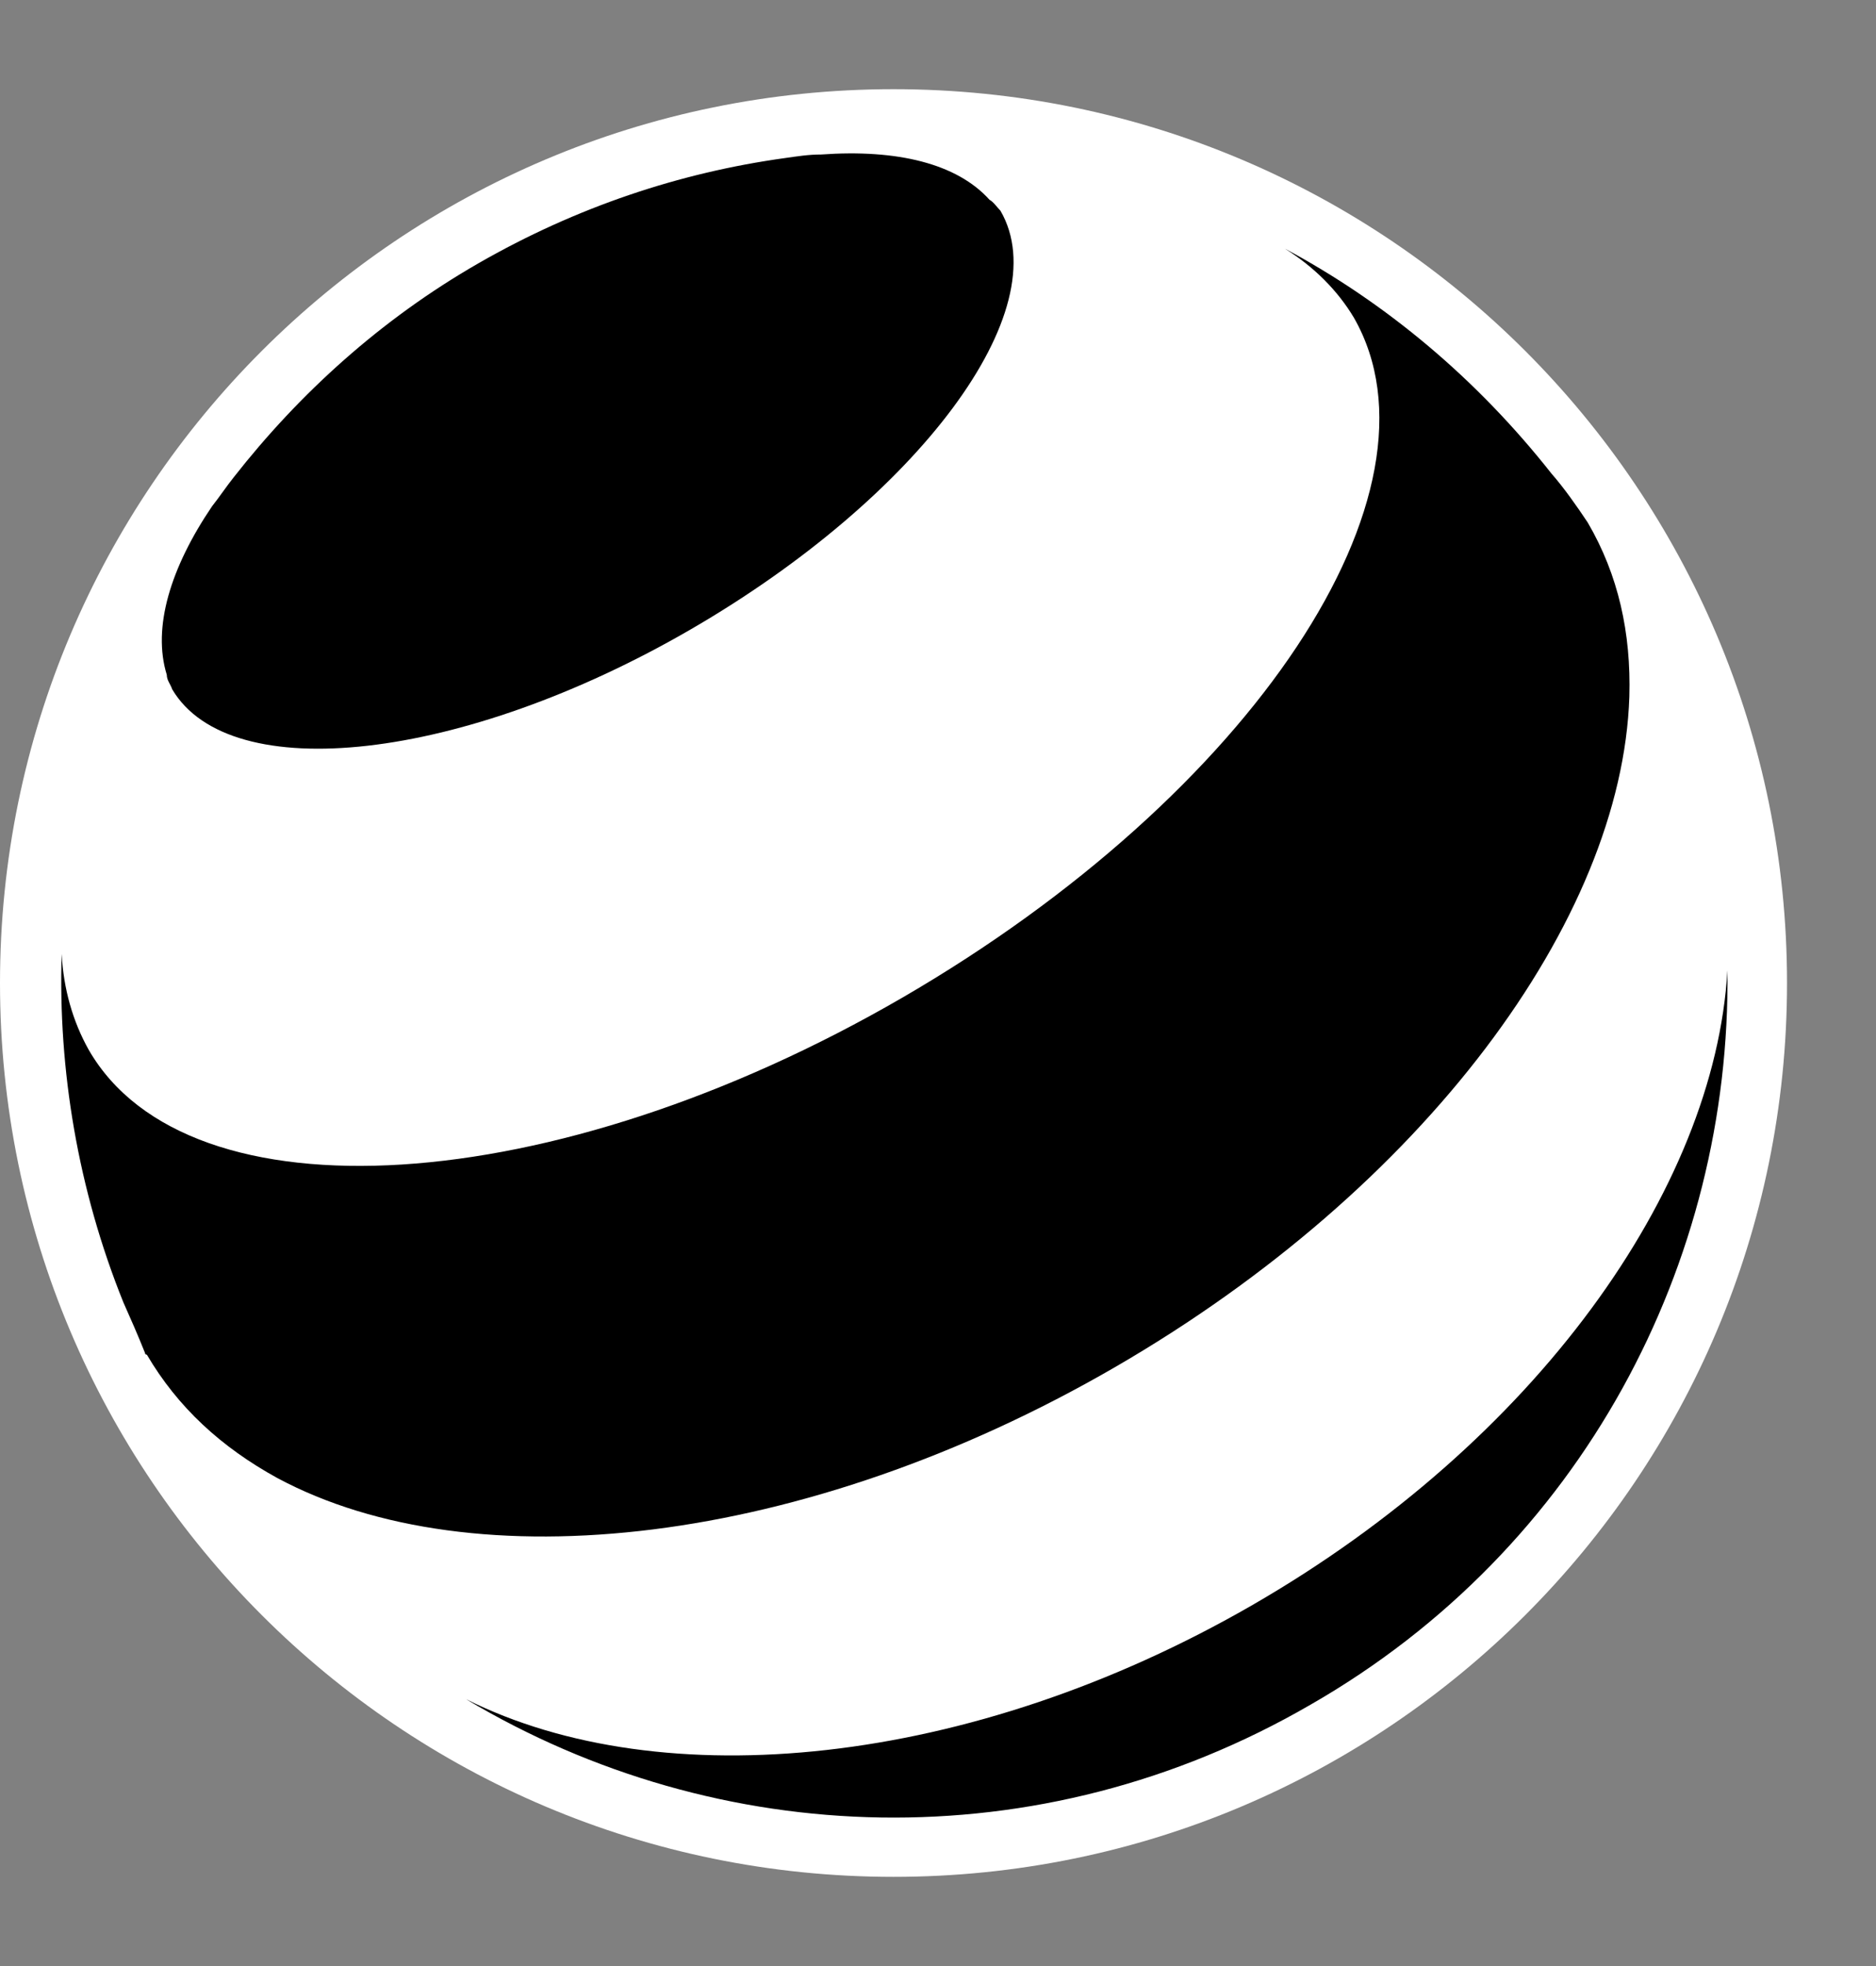
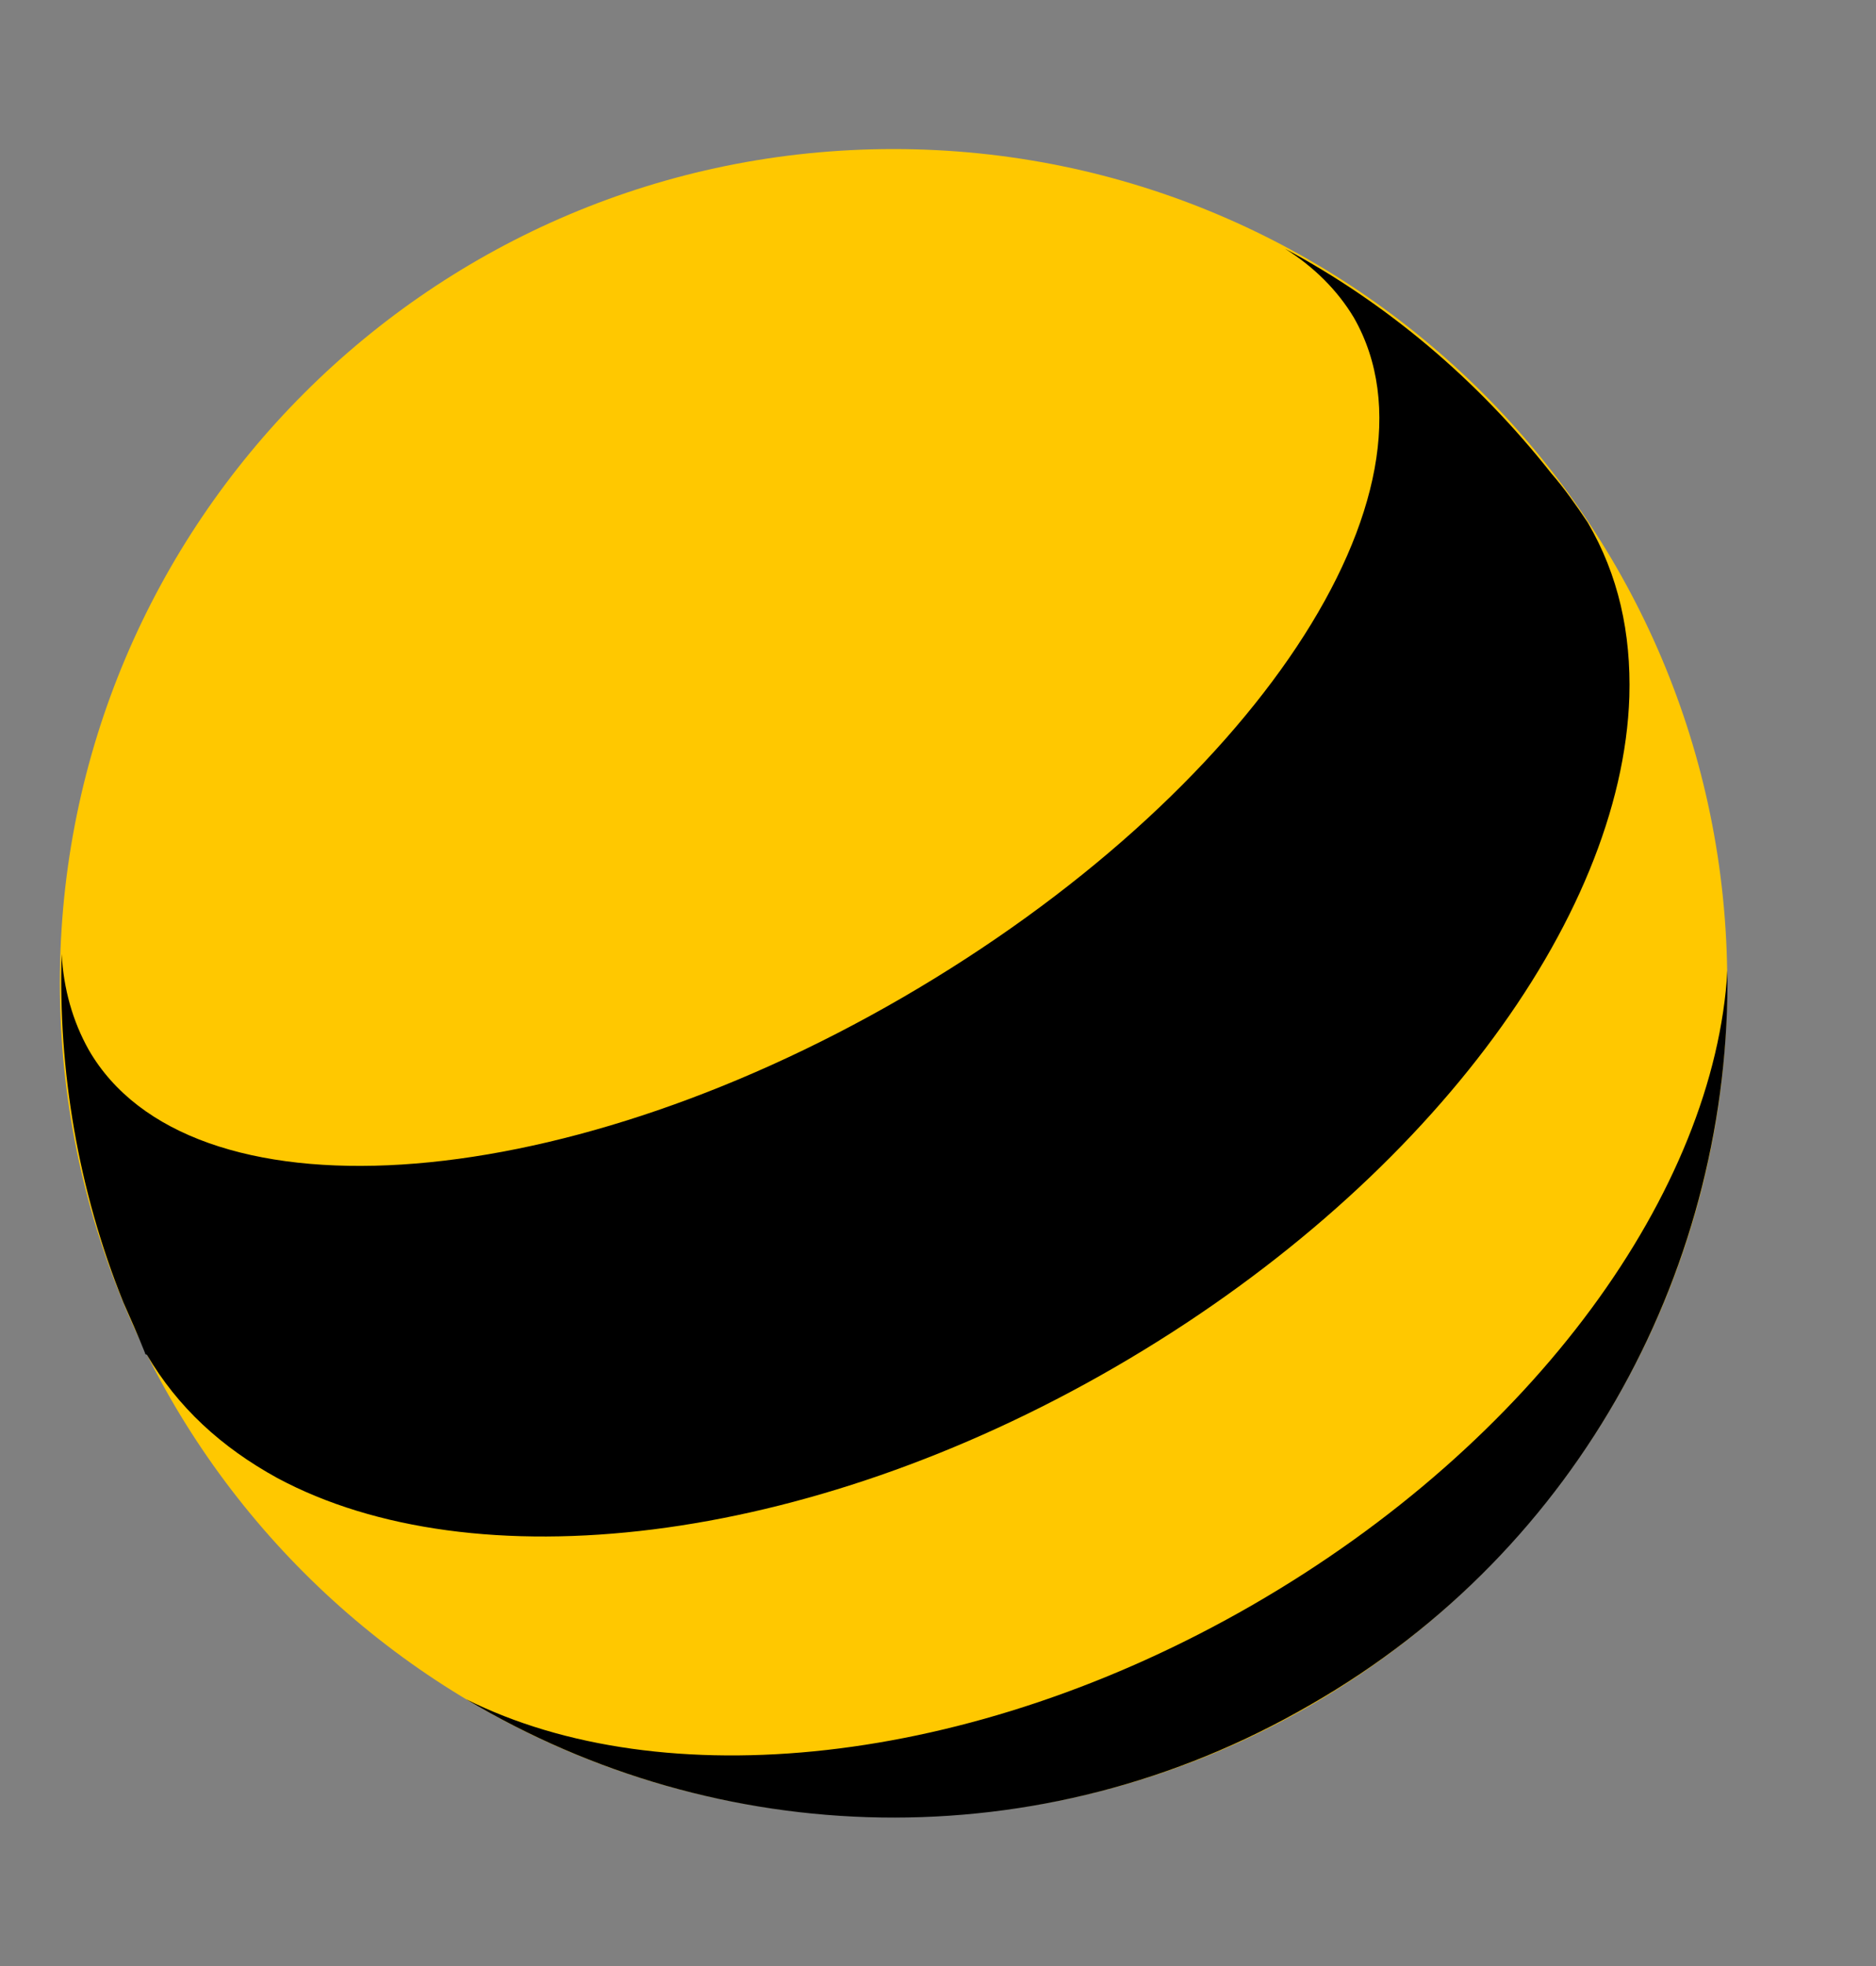
<svg xmlns="http://www.w3.org/2000/svg" width="21" height="22" viewBox="0 0 21 22" fill="none">
  <rect x="0" y="0" width="21" height="22" fill="#808080" stroke="none" />
  <path d="M10.002 20.333C15.156 20.333 19.335 16.154 19.335 11C19.335 5.846 15.156 1.668 10.002 1.668C4.848 1.668 0.67 5.846 0.67 11C0.67 16.154 4.848 20.333 10.002 20.333Z" fill="#FFC800" />
-   <path d="M10.002 21.002C15.526 21.002 20.004 16.524 20.004 11C20.004 5.476 15.526 0.998 10.002 0.998C4.478 0.998 0 5.476 0 11C0 16.524 4.478 21.002 10.002 21.002Z" fill="white" />
  <path d="M14.022 17.959C10.857 19.785 7.408 20.11 5.217 19.014C8.037 20.698 11.628 20.84 14.671 19.075C17.714 17.33 19.378 14.125 19.337 10.858C19.195 13.313 17.187 16.133 14.022 17.959Z" fill="black" />
-   <path d="M11.199 2.358C11.848 3.473 10.286 5.563 7.73 7.044C5.174 8.525 2.577 8.809 1.928 7.714C1.907 7.653 1.867 7.612 1.867 7.551C1.704 7.024 1.907 6.354 2.374 5.665C2.455 5.563 2.536 5.441 2.617 5.34C3.348 4.407 4.261 3.575 5.356 2.946C6.452 2.317 7.608 1.932 8.785 1.769C8.927 1.749 9.049 1.729 9.191 1.729C10.043 1.668 10.712 1.83 11.077 2.236C11.118 2.256 11.159 2.317 11.199 2.358Z" fill="black" />
  <path d="M15.155 3.554C16.271 5.502 14.019 8.89 10.104 11.162C6.188 13.434 2.11 13.678 0.995 11.751C0.812 11.426 0.711 11.061 0.69 10.675C0.65 11.974 0.873 13.313 1.38 14.571C1.461 14.753 1.542 14.936 1.623 15.139C1.623 15.139 1.623 15.159 1.644 15.159C1.989 15.747 2.476 16.194 3.104 16.539C5.296 17.715 9.008 17.309 12.477 15.301C15.947 13.293 18.158 10.29 18.239 7.795C18.259 7.084 18.117 6.435 17.773 5.847C17.651 5.664 17.509 5.461 17.367 5.299C16.535 4.244 15.521 3.392 14.384 2.783C14.709 2.986 14.973 3.25 15.155 3.554C15.155 3.575 15.155 3.554 15.155 3.554Z" fill="black" />
</svg>